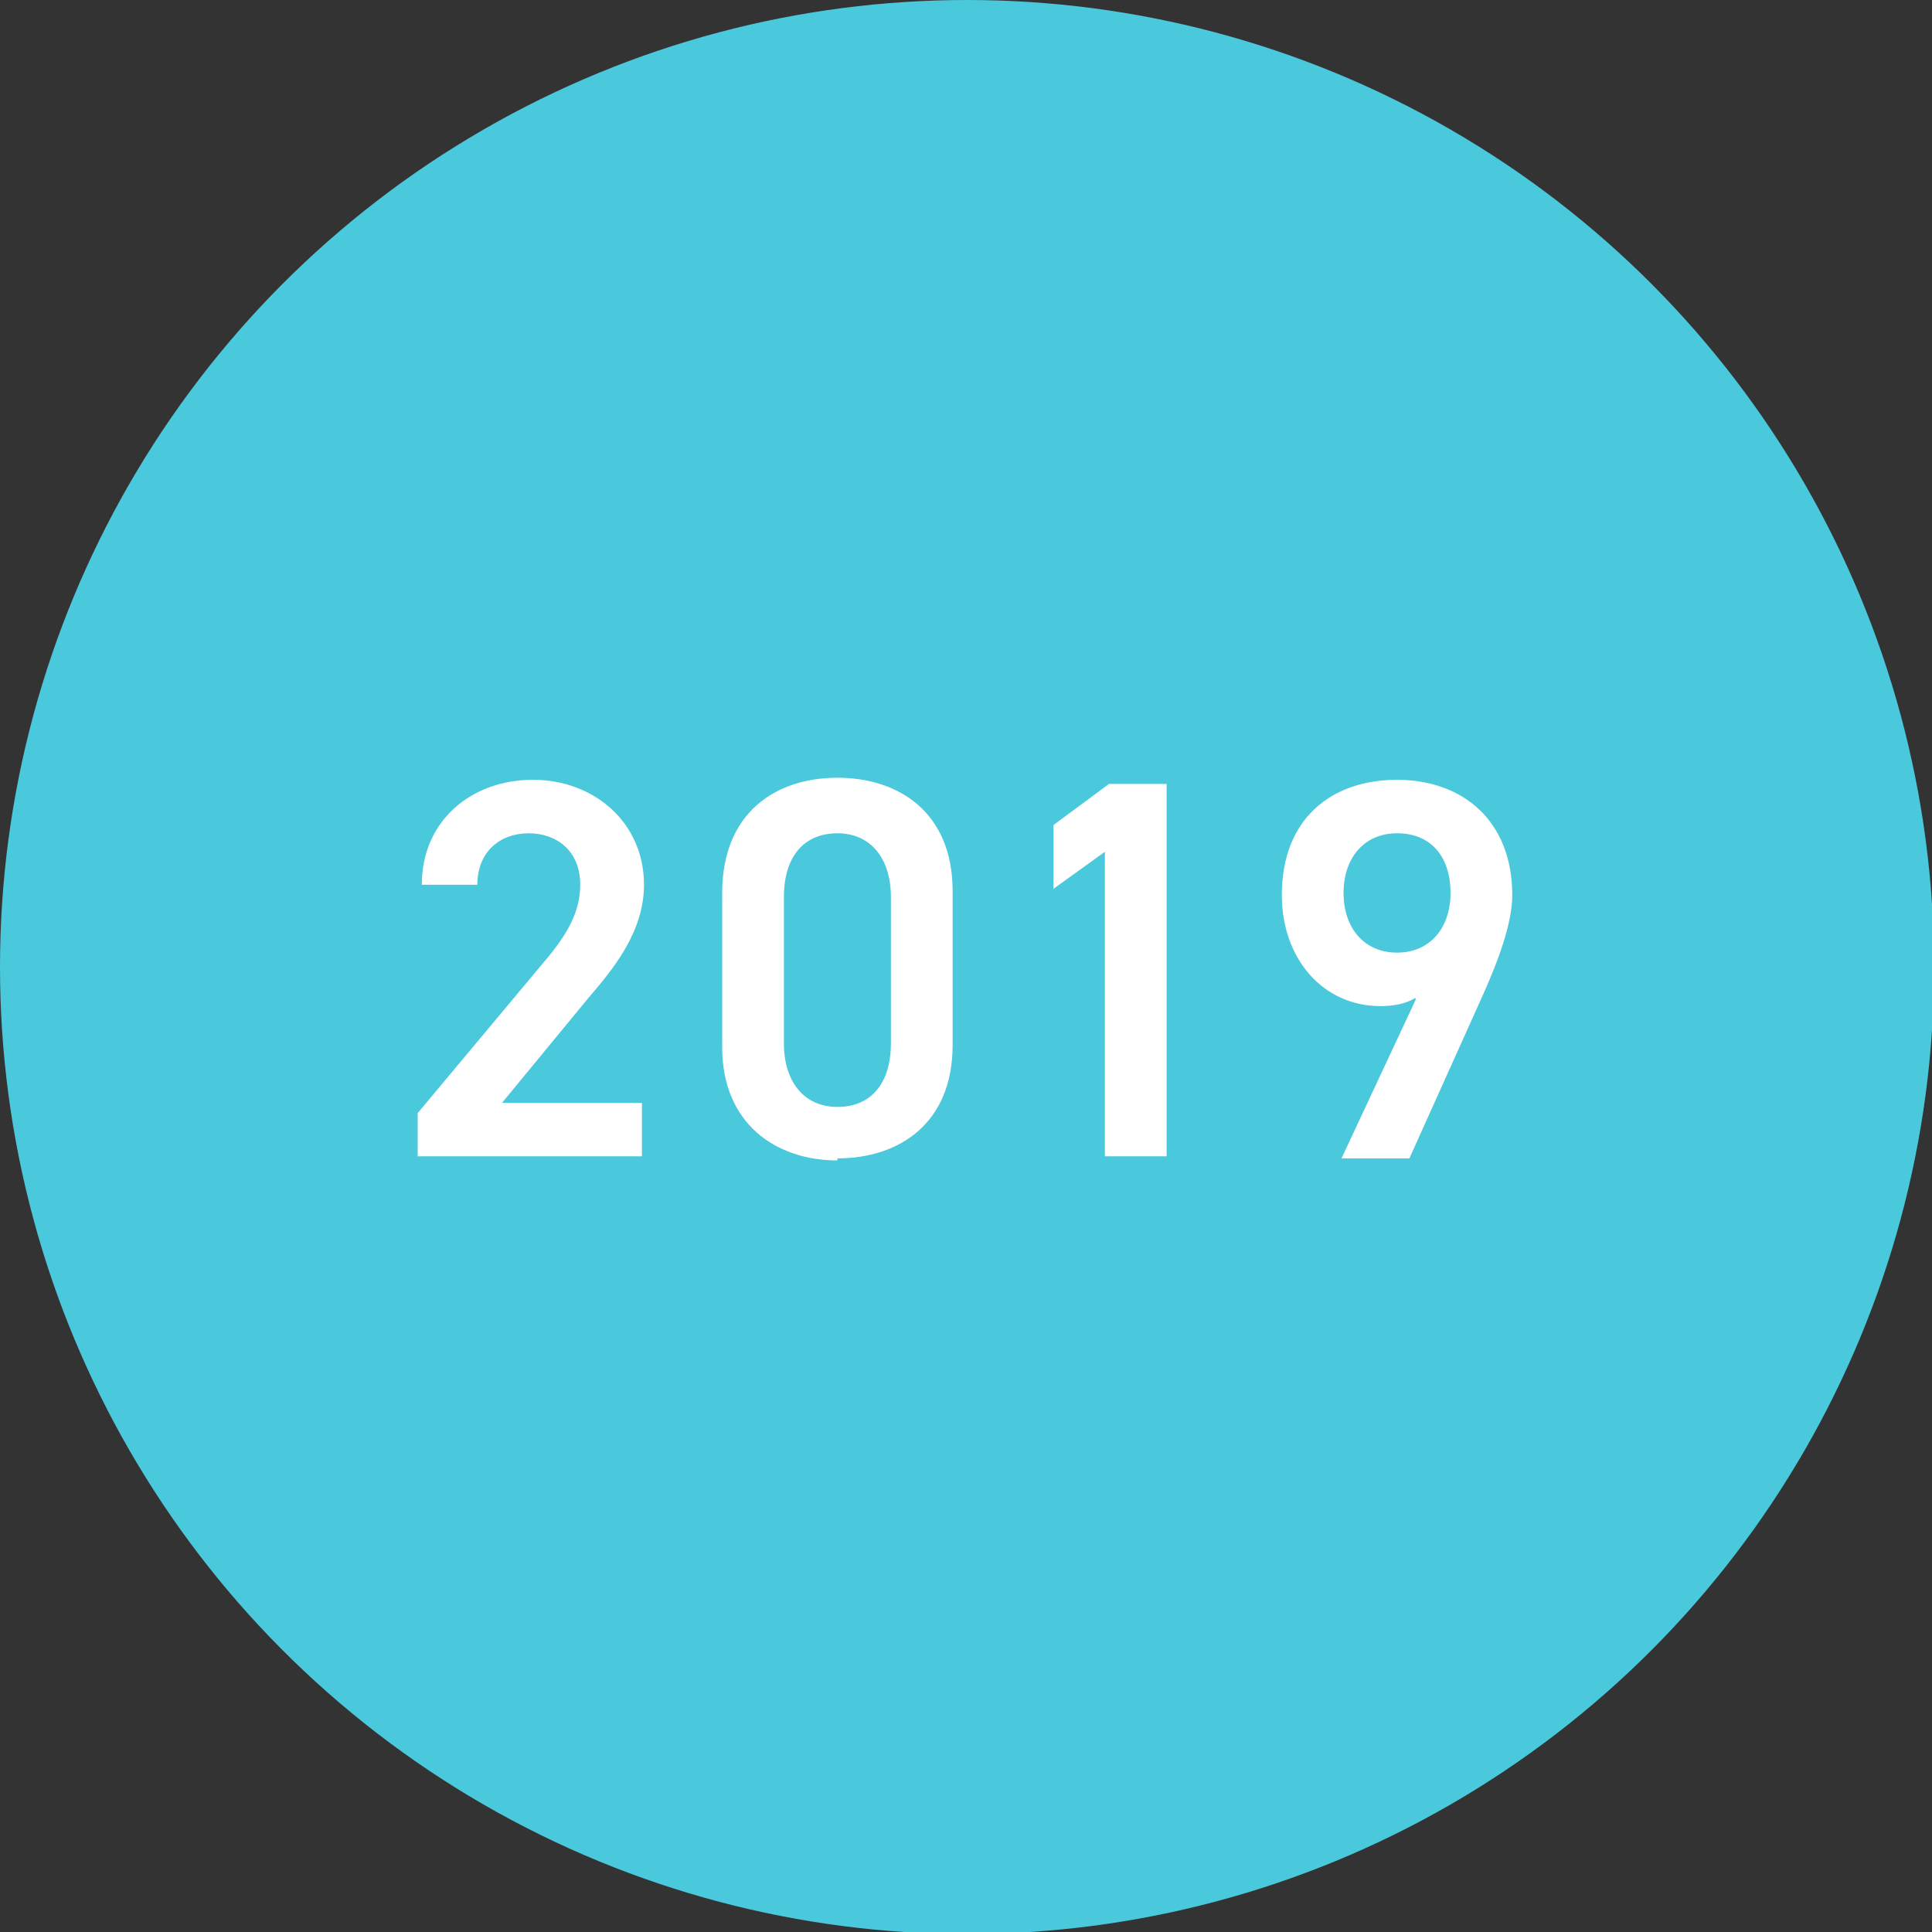
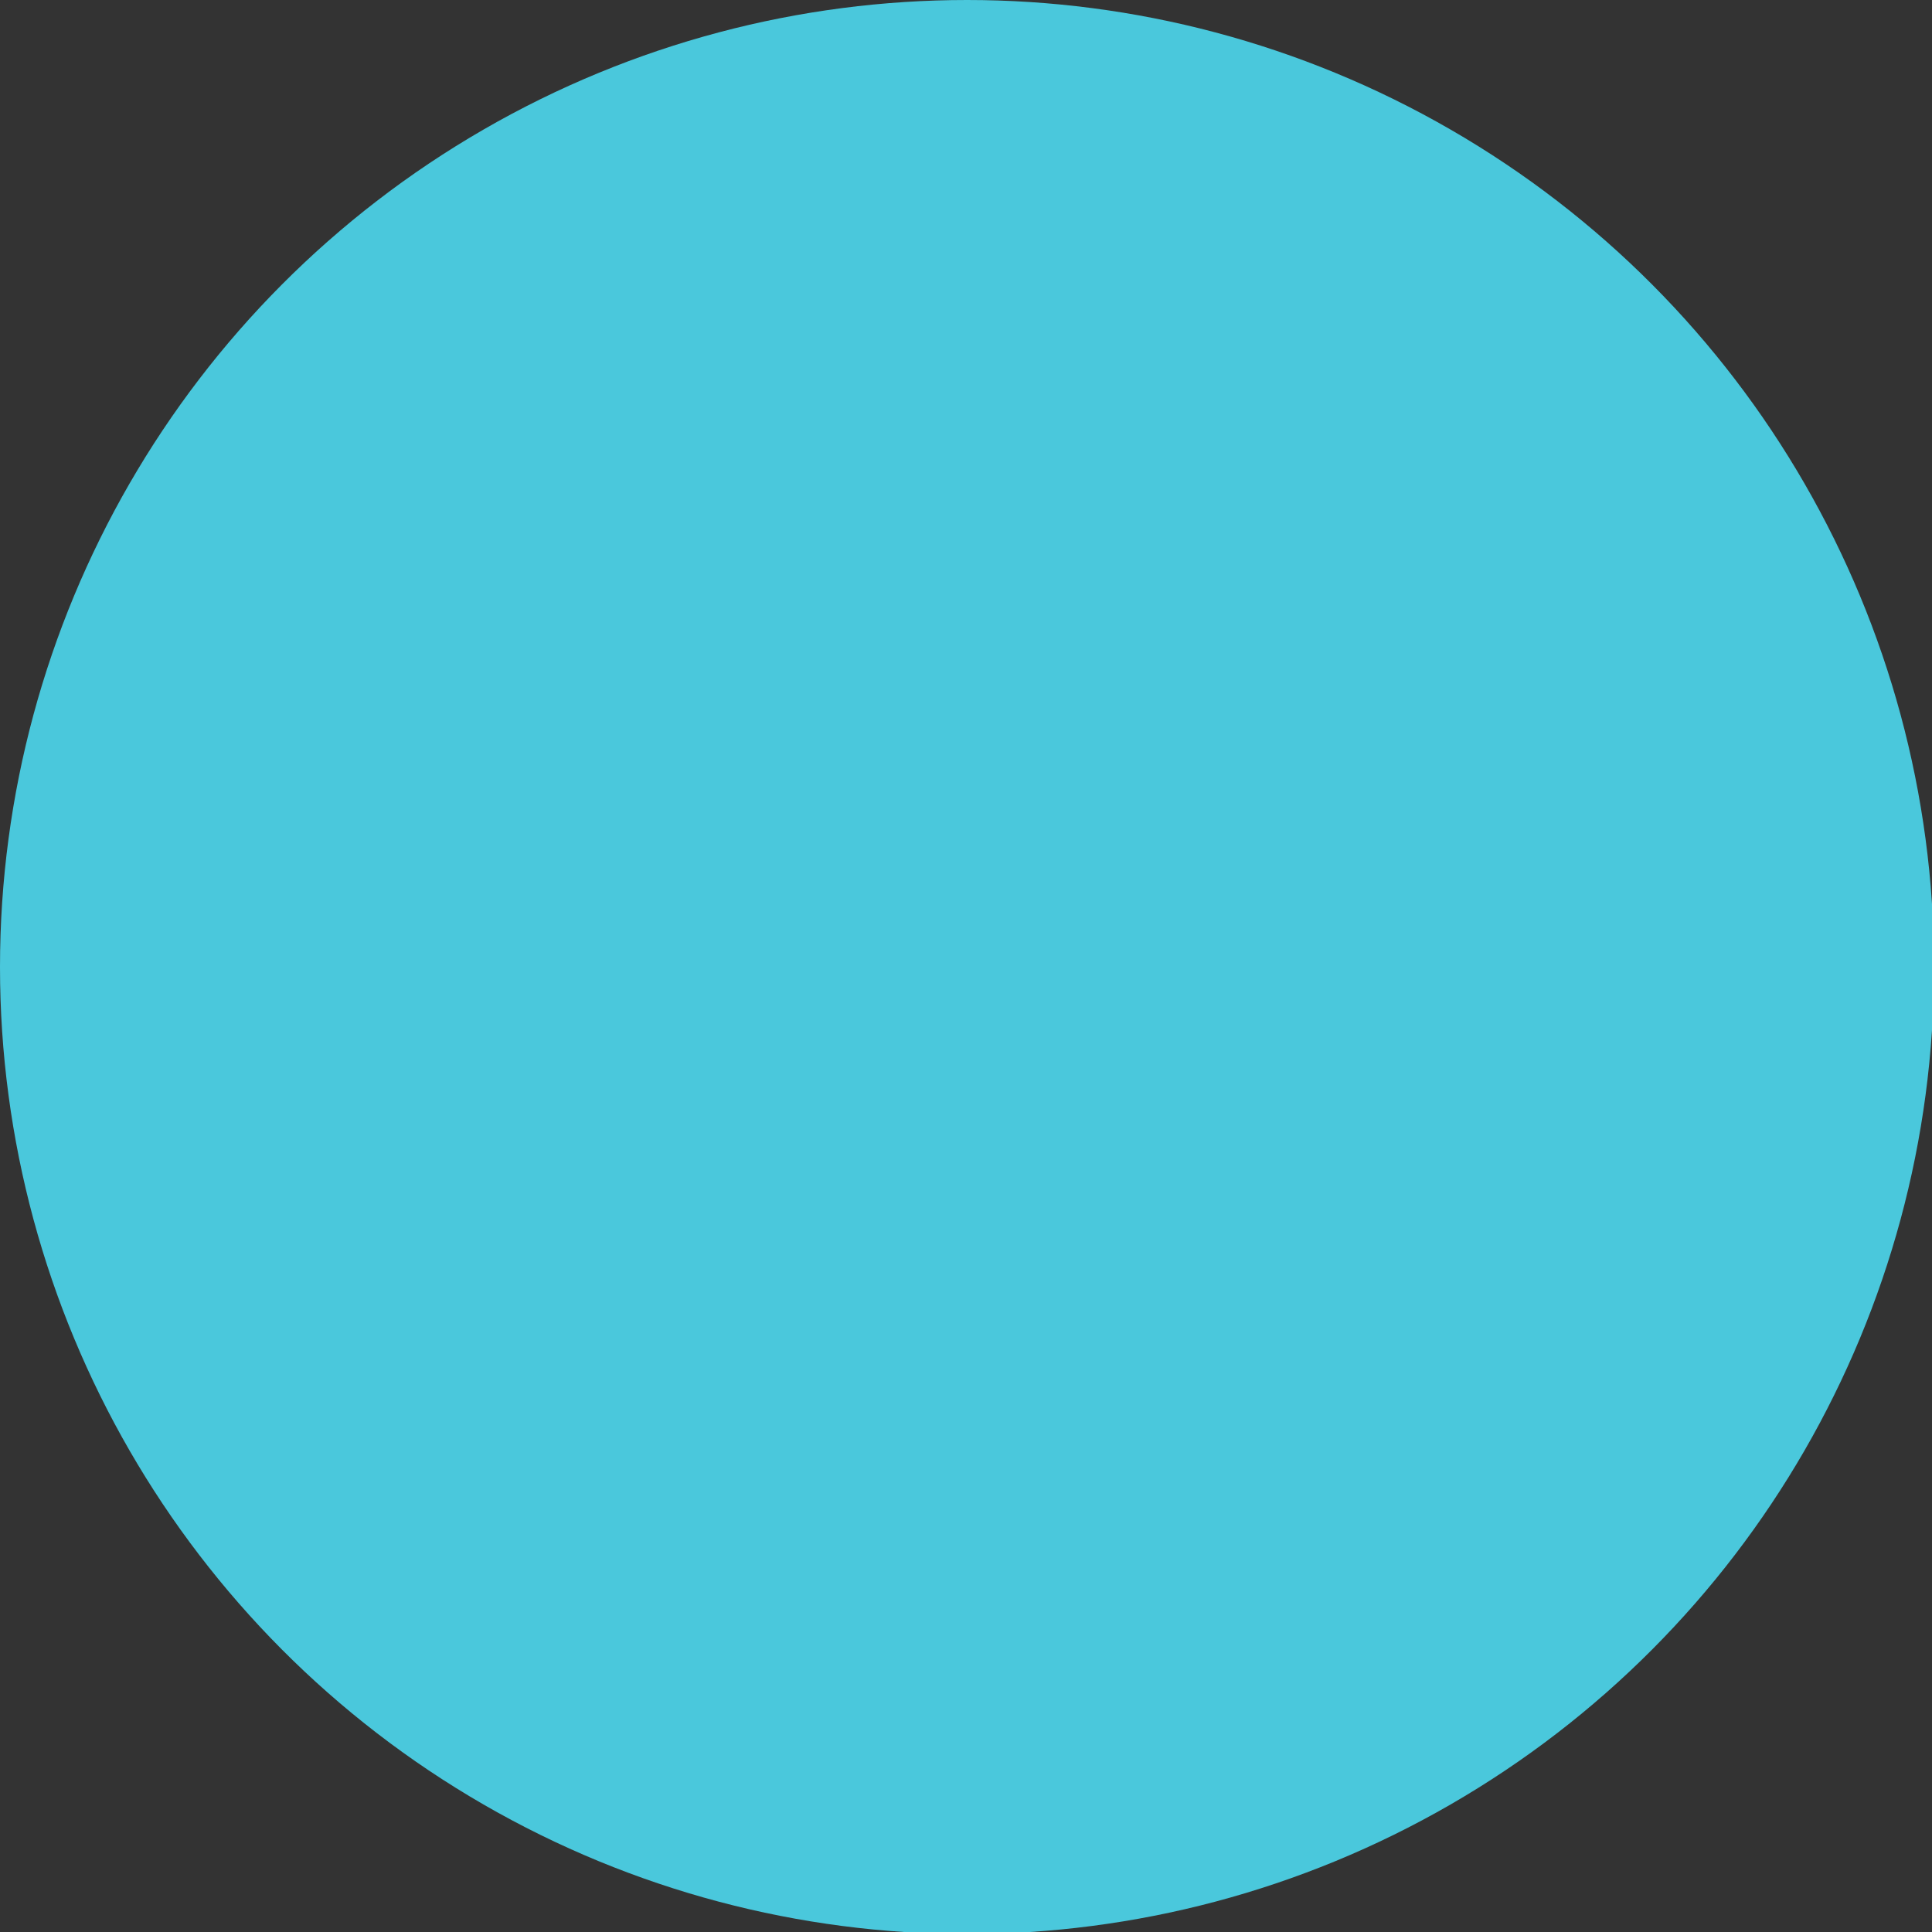
<svg xmlns="http://www.w3.org/2000/svg" data-name="レイヤー_2" viewBox="0 0 9.39 9.39">
  <rect x="0" y="0" width="9.39" height="9.39" fill="#333333" stroke="none" />
  <g data-name="レイヤー_1">
    <circle cx="4.7" cy="4.7" r="4.7" fill="#4ac8dc" />
-     <path d="M3.11 5.62H2.03v-.21l.61-.73c.12-.14.18-.25.18-.38 0-.17-.12-.25-.25-.25-.14 0-.25.09-.25.25h-.27c0-.31.24-.51.54-.51s.54.21.54.51c0 .23-.15.41-.27.55l-.42.51h.68v.26zm.96.02c-.3 0-.56-.18-.56-.55v-.75c0-.39.26-.56.56-.56s.56.17.56.55v.75c0 .38-.26.55-.56.55zm0-1.59c-.16 0-.26.11-.26.31v.71c0 .19.1.31.26.31s.26-.11.26-.31v-.71c0-.19-.1-.31-.26-.31zm1.6 1.57h-.3V4.14l-.25.18v-.31l.27-.2h.28v1.81zm1.21-.77c-.05.03-.11.04-.17.04-.28 0-.48-.23-.48-.54 0-.37.24-.56.56-.56s.56.2.56.56c0 .13-.06.3-.14.48l-.36.8h-.33l.36-.77zm-.09-.8c-.16 0-.26.12-.26.29s.1.29.26.29.26-.12.26-.29-.09-.29-.26-.29z" fill="#fff" />
  </g>
</svg>